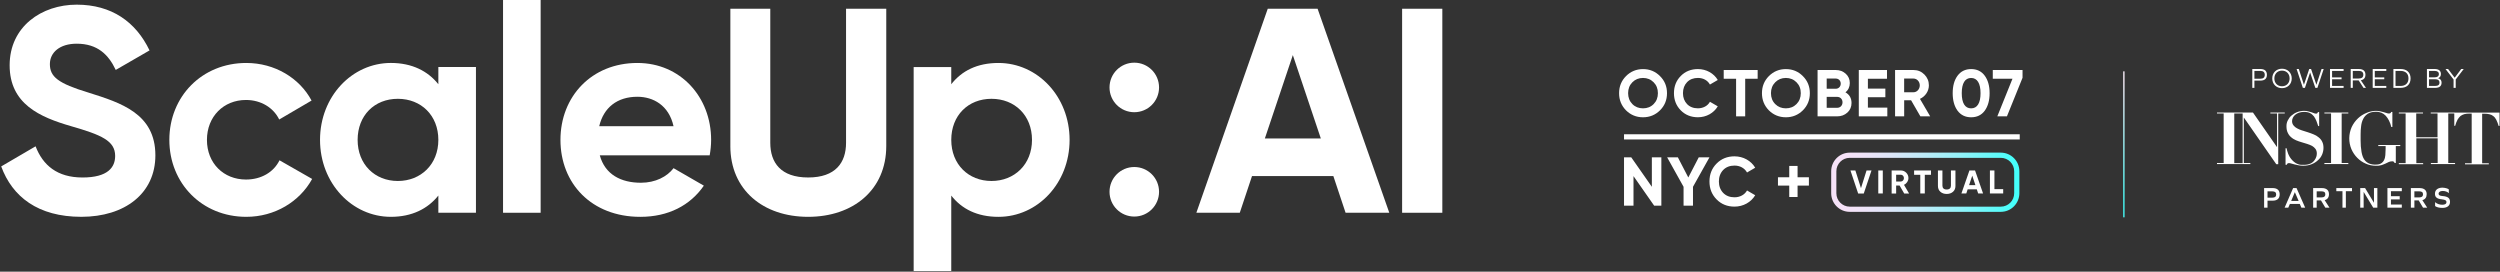
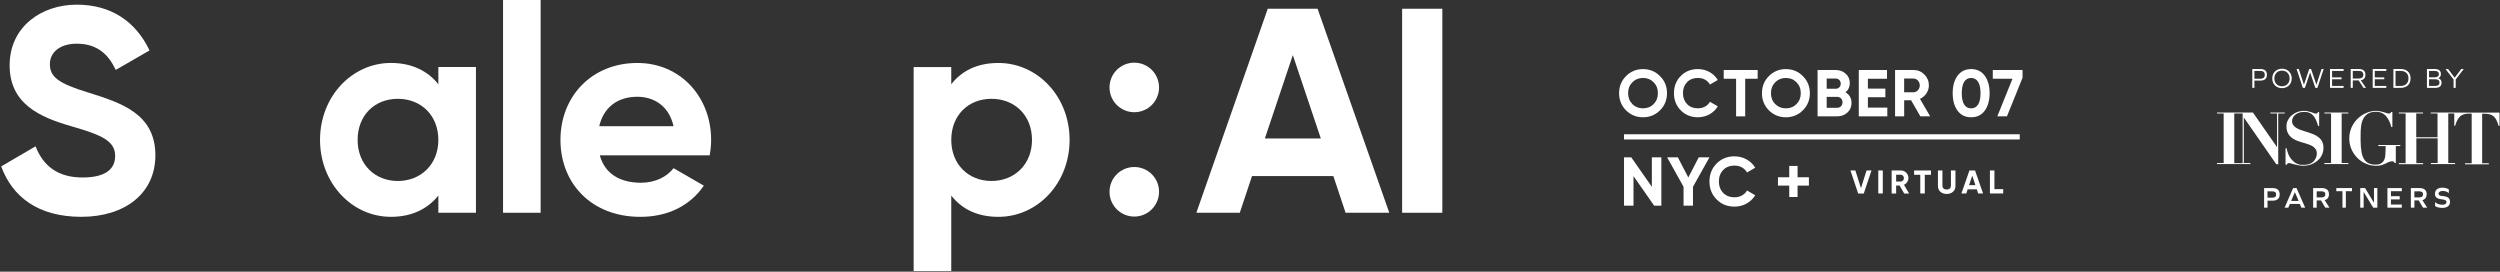
<svg xmlns="http://www.w3.org/2000/svg" width="1629" height="177" viewBox="0 0 1629 177" fill="none">
  <rect x="0" y="0" width="1629" height="177" fill="#333333" stroke="none" />
  <path d="M0.782 108.439L23.189 95.338C27.941 107.68 37.247 115.655 53.769 115.655C70.291 115.655 75.033 109.011 75.033 101.598C75.033 91.72 66.111 87.925 46.356 82.227C26.038 76.341 6.283 67.795 6.283 42.538C6.283 17.282 27.172 3.037 49.964 3.037C72.755 3.037 88.509 14.245 97.44 32.848L75.417 45.565C70.666 35.5 63.45 28.471 49.973 28.471C38.962 28.471 32.505 34.169 32.505 41.76C32.505 49.923 37.631 54.3 57.761 60.372C78.838 67.017 101.245 74.045 101.245 101.204C101.245 126.086 81.302 141.277 53.01 141.277C24.717 141.277 8.007 128.175 0.782 108.42V108.439Z" fill="white" />
-   <path d="M110.345 91.156C110.345 62.863 131.609 41.027 160.473 41.027C179.085 41.027 195.233 50.905 203.011 65.525L181.934 77.867C178.139 70.079 169.967 65.141 160.286 65.141C145.666 65.141 134.842 75.965 134.842 91.156C134.842 106.347 145.666 116.984 160.286 116.984C170.164 116.984 178.326 112.232 182.122 104.445L203.395 116.6C195.233 131.416 179.085 141.284 160.473 141.284C131.609 141.284 110.345 119.439 110.345 91.147V91.156Z" fill="white" />
  <path d="M310.128 43.679V138.632H285.631V127.423C278.799 135.97 268.537 141.284 254.676 141.284C229.42 141.284 208.531 119.439 208.531 91.146C208.531 62.853 229.42 41.018 254.676 41.018C268.537 41.018 278.799 46.331 285.631 54.878V43.67H310.128V43.679ZM285.631 91.155C285.631 75.205 274.422 64.381 259.231 64.381C244.04 64.381 233.028 75.205 233.028 91.155C233.028 107.106 244.236 117.93 259.231 117.93C274.225 117.93 285.631 107.106 285.631 91.155Z" fill="white" />
  <path d="M327.784 0H352.281V138.633H327.784V0Z" fill="white" />
  <path d="M417.61 119.074C427.104 119.074 434.704 115.091 438.884 109.58L458.63 120.976C449.699 133.89 435.463 141.294 417.226 141.294C385.325 141.294 365.195 119.449 365.195 91.156C365.195 62.863 385.513 41.027 415.324 41.027C443.429 41.027 463.372 63.247 463.372 91.156C463.372 94.764 462.988 97.997 462.425 101.221H390.826C394.247 113.751 404.687 119.074 417.601 119.074H417.61ZM438.874 82.234C435.838 68.561 425.576 63.05 415.324 63.05C402.222 63.05 393.301 70.079 390.452 82.234H438.874Z" fill="white" />
-   <path d="M475.901 95.139V5.697H501.917V93.049C501.917 105.964 508.749 115.644 526.601 115.644C544.454 115.644 551.286 105.964 551.286 93.049V5.697H577.489V95.139C577.489 123.816 555.841 141.285 526.592 141.285C497.343 141.285 475.892 123.816 475.892 95.139H475.901Z" fill="white" />
  <path d="M696.948 91.156C696.948 119.449 676.059 141.294 650.606 141.294C636.745 141.294 626.68 136.167 619.839 127.433V176.615H595.342V43.68H619.839V54.888C626.671 46.154 636.736 41.027 650.606 41.027C676.049 41.027 696.948 62.863 696.948 91.156ZM672.451 91.156C672.451 75.206 661.242 64.381 646.051 64.381C630.86 64.381 619.848 75.206 619.848 91.156C619.848 107.106 631.057 117.93 646.051 117.93C661.046 117.93 672.451 107.106 672.451 91.156Z" fill="white" />
  <path d="M722.964 56.981C722.964 48.05 730.18 40.834 739.102 40.834C748.023 40.834 755.24 48.05 755.24 56.981C755.24 65.912 748.023 73.119 739.102 73.119C730.18 73.119 722.964 65.903 722.964 56.981ZM722.964 124.962C722.964 116.041 730.18 108.825 739.102 108.825C748.023 108.825 755.24 116.041 755.24 124.962C755.24 133.884 748.023 141.11 739.102 141.11C730.18 141.11 722.964 133.894 722.964 124.962Z" fill="white" />
  <path d="M868.804 114.707H815.817L807.842 138.633H779.549L826.069 5.697H858.542L905.259 138.633H876.779L868.804 114.707ZM860.641 90.21L842.413 35.902L824.186 90.21H860.651H860.641Z" fill="white" />
  <path d="M939.821 5.697V138.633H913.619V5.697H939.821Z" fill="white" />
-   <path d="M1384.36 46.488H1383.48V141.606H1384.36V46.488Z" fill="url(#paint0_linear_1317_94)" />
  <path d="M1486.94 57.439C1490.66 57.439 1493.3 54.816 1493.3 51.112C1493.3 47.408 1490.66 44.785 1486.94 44.785C1483.21 44.785 1480.6 47.408 1480.6 51.112C1480.6 54.816 1483.24 57.439 1486.94 57.439ZM1486.94 46.016C1489.87 46.016 1491.91 48.104 1491.91 51.112C1491.91 54.12 1489.87 56.209 1486.94 56.209C1484 56.209 1481.97 54.12 1481.97 51.112C1481.97 48.104 1484 46.016 1486.94 46.016ZM1570.73 51.087C1570.73 47.271 1568.29 44.959 1564.24 44.959H1559.54V57.253H1564.24C1568.3 57.253 1570.73 54.941 1570.73 51.087ZM1560.92 56.01V46.202H1564.19C1567.44 46.202 1569.36 48.017 1569.36 51.087C1569.36 54.158 1567.44 56.01 1564.19 56.01H1560.92ZM1501.88 57.253L1505.26 47.271H1505.29L1508.67 57.253H1510.02L1514.12 44.959H1512.72L1509.38 55.165H1509.34L1505.89 44.959H1504.69L1501.26 55.165H1501.22L1497.9 44.959H1496.47L1500.54 57.253H1501.89H1501.88ZM1554.91 56.01H1547.41V51.659H1553.59V50.416H1547.41V46.202H1554.91V44.959H1546.05V57.253H1554.91V56.01ZM1468.97 52.529H1472.84C1475.66 52.529 1477.12 51.249 1477.12 48.751C1477.12 46.252 1475.66 44.959 1472.84 44.959H1467.6V57.253H1468.97V52.529ZM1468.97 46.202H1472.78C1474.75 46.202 1475.72 47.06 1475.72 48.763C1475.72 50.466 1474.75 51.299 1472.78 51.299H1468.97V46.202ZM1533.08 52.38H1536.89L1540.05 57.253H1541.67L1538.31 52.293C1540.31 51.945 1541.32 50.715 1541.32 48.688C1541.32 46.227 1539.86 44.972 1537.04 44.972H1531.72V57.265H1533.08V52.393V52.38ZM1533.08 46.202H1536.99C1538.96 46.202 1539.94 47.035 1539.94 48.688C1539.94 50.342 1538.96 51.15 1536.99 51.15H1533.08V46.202ZM1527.09 56.01H1519.59V51.659H1525.76V50.416H1519.59V46.202H1527.09V44.959H1518.23V57.253H1527.09V56.01ZM1598.75 57.253H1600.14V51.796L1605.37 44.959H1603.73L1599.48 50.64L1595.17 44.959H1593.49L1598.75 51.796V57.253ZM1590.94 53.897C1590.94 52.306 1590.16 51.336 1588.71 50.975V50.938C1589.89 50.491 1590.5 49.608 1590.5 48.216C1590.5 46.09 1589.07 44.959 1586.31 44.959H1581.39V57.253H1586.77C1589.52 57.253 1590.93 56.084 1590.93 53.897H1590.94ZM1582.76 46.202H1586.3C1588.18 46.202 1589.16 46.886 1589.16 48.291C1589.16 49.695 1588.18 50.404 1586.23 50.404H1582.76V46.202ZM1582.76 56.01V51.634H1586.67C1588.6 51.634 1589.57 52.38 1589.57 53.834C1589.57 55.289 1588.63 55.997 1586.75 55.997H1582.76V56.01ZM1581.23 126.577C1581.23 123.93 1579.6 122.55 1576.53 122.55H1570.92V135.303H1573.22V130.592H1576.03L1578.84 135.303H1581.56L1578.4 130.418C1580.27 129.909 1581.21 128.616 1581.21 126.565L1581.23 126.577ZM1576.45 128.628H1573.21V124.688H1576.45C1578.07 124.688 1578.84 125.285 1578.84 126.652C1578.84 127.932 1578.07 128.616 1576.45 128.616V128.628ZM1517.56 126.577C1517.56 123.93 1515.94 122.55 1512.87 122.55H1507.25V135.303H1509.55V130.592H1512.36L1515.17 135.303H1517.89L1514.74 130.418C1516.6 129.909 1517.55 128.616 1517.55 126.565L1517.56 126.577ZM1512.79 128.628H1509.55V124.688H1512.79C1514.41 124.688 1515.18 125.285 1515.18 126.652C1515.18 127.932 1514.41 128.616 1512.79 128.616V128.628ZM1599.63 73.338H1583.86V73.934H1588.29V89.423H1574.41V73.934H1578.84V73.338H1563.07V73.934H1567.5V106.291H1563.07V106.975H1578.92V106.291H1574.49V90.119H1588.38V106.216H1583.95V106.9H1599.72V106.216H1595.29V73.947H1599.21V81.989H1599.8C1600.14 80.622 1600.66 79.255 1601.34 77.962C1601.85 77.104 1602.53 76.247 1603.29 75.563C1604.06 75.053 1604.83 74.618 1605.77 74.37C1606.71 74.109 1607.81 74.022 1608.84 74.022H1610.55V106.378H1606.2V107.062H1621.71V106.378H1617.37V74.109H1619.08C1620.1 74.109 1621.12 74.195 1622.14 74.457C1623.09 74.631 1623.94 75.053 1624.62 75.65C1625.47 76.247 1626.07 77.104 1626.58 78.049C1627.17 79.329 1627.76 80.697 1628.11 82.076H1628.7V73.35H1599.64L1599.63 73.338ZM1591.8 127.771C1589.67 127.597 1588.99 127.174 1588.99 126.229C1588.99 125.111 1590.01 124.427 1591.64 124.427C1593.26 124.427 1594.7 124.937 1595.56 125.794H1595.65V123.395C1594.88 122.798 1593.34 122.363 1591.56 122.276C1588.49 122.276 1586.62 123.731 1586.62 126.217C1586.62 128.442 1587.81 129.561 1591.14 129.896C1593.44 130.157 1594.12 130.667 1594.12 131.612C1594.12 132.805 1593.18 133.414 1591.4 133.414C1589.62 133.414 1587.91 132.817 1586.8 131.786H1586.71V134.272C1587.74 135.042 1589.43 135.465 1591.49 135.465C1594.56 135.465 1596.43 134.011 1596.43 131.612C1596.43 129.213 1595.24 128.106 1591.82 127.758L1591.8 127.771ZM1555.65 135.303H1565.02V133.252H1557.94V129.909H1563.65V127.858H1557.94V124.601H1565.02V122.55H1555.65V135.303ZM1546.88 132.134L1541.09 122.55H1537.93V135.303H1540.15V125.036L1546.37 135.303H1549.09V122.55H1546.88V132.134ZM1480.75 122.55H1475.29V135.303H1477.51V130.766H1480.75C1483.82 130.766 1485.44 129.399 1485.44 126.652C1485.44 123.905 1483.82 122.537 1480.75 122.537V122.55ZM1480.66 128.802H1477.51V124.688H1480.66C1482.37 124.688 1483.14 125.372 1483.14 126.739C1483.14 128.106 1482.37 128.79 1480.66 128.79V128.802ZM1462.07 76.669H1462.16L1483.21 106.975H1484.49V73.934H1488.74V73.338H1479.37V73.934H1483.72V95.762H1483.63L1468.04 73.338H1444.59V73.934H1448.94V106.204H1444.59V106.888H1466.33V106.204H1462.07V76.669ZM1461.3 106.291H1455.85V73.934H1461.3V106.291ZM1522.34 124.601H1526.35V135.303H1528.56V124.601H1532.57V122.55H1522.35V124.601H1522.34ZM1494.2 122.55L1488.66 135.303H1491.05L1492.07 132.904H1498.55L1499.57 135.303H1502.05L1496.43 122.55H1494.21H1494.2ZM1492.93 130.94L1495.32 125.21L1497.79 130.94H1492.94H1492.93ZM1513.04 100.809C1513.63 99.442 1513.98 97.9 1513.98 96.359C1513.98 94.731 1513.72 93.45 1513.13 92.332C1512.62 91.213 1511.85 90.281 1510.74 89.423C1509.8 88.652 1508.7 87.968 1507.5 87.533C1506.31 87.024 1505.02 86.589 1503.75 86.166C1502.47 85.743 1501.18 85.395 1499.99 84.973C1498.89 84.625 1497.78 84.202 1496.75 83.605C1495.9 83.183 1495.04 82.487 1494.45 81.716C1493.77 80.858 1493.51 79.913 1493.51 78.894C1493.51 78.211 1493.68 77.44 1494.02 76.756C1494.35 75.986 1494.96 75.302 1495.55 74.792C1496.32 74.195 1497.09 73.76 1498.03 73.425C1499.05 73.077 1500.24 72.915 1501.36 72.915C1502.89 72.915 1504.17 73.176 1505.19 73.686C1506.22 74.195 1507.07 74.966 1507.76 75.824C1508.44 76.769 1508.94 77.788 1509.38 78.82C1509.81 79.938 1510.23 81.045 1510.56 82.163H1511.16V73.002H1510.39C1510.3 73.263 1510.13 73.512 1509.97 73.773C1509.88 73.947 1509.55 74.034 1509.12 74.034C1508.68 74.034 1508.26 73.947 1507.84 73.773C1507.33 73.599 1506.81 73.35 1506.22 73.176C1505.63 73.002 1504.86 72.754 1504.09 72.58C1503.24 72.319 1502.3 72.231 1501.37 72.231C1499.83 72.231 1498.21 72.493 1496.76 73.089C1495.4 73.599 1494.2 74.37 1493.1 75.314C1492.07 76.172 1491.31 77.278 1490.71 78.484C1490.12 79.59 1489.86 80.883 1489.86 82.163C1489.86 83.966 1490.12 85.333 1490.71 86.526C1491.22 87.645 1491.99 88.665 1492.93 89.435C1493.87 90.293 1494.97 90.89 1496.08 91.399C1497.27 91.909 1498.56 92.344 1499.75 92.68L1503.41 93.798C1504.52 94.146 1505.54 94.569 1506.57 95.079C1507.42 95.588 1508.19 96.272 1508.78 97.043C1509.38 97.9 1509.64 98.92 1509.64 99.951C1509.64 100.722 1509.55 101.493 1509.3 102.176C1509.04 103.034 1508.54 103.892 1507.94 104.663C1507.26 105.52 1506.41 106.204 1505.38 106.627C1504.26 107.136 1502.9 107.397 1501.21 107.397H1499.67C1499.08 107.397 1498.48 107.31 1497.88 107.136C1497.2 106.875 1496.52 106.627 1495.92 106.278C1495.16 105.769 1494.39 105.247 1493.79 104.563C1493.11 103.879 1492.61 103.196 1492.09 102.425C1491.65 101.741 1491.32 100.971 1490.97 100.2C1490.71 99.516 1490.46 98.833 1490.29 98.149C1490.12 97.465 1490.03 97.043 1489.94 96.608H1489.26V107.397H1490.03C1490.12 107.049 1490.29 106.801 1490.54 106.539C1490.8 106.365 1491.13 106.278 1491.48 106.278C1491.99 106.278 1492.42 106.365 1492.93 106.539C1493.52 106.714 1494.29 106.962 1495.14 107.136C1496 107.31 1496.94 107.559 1497.87 107.733C1498.79 107.907 1499.73 107.994 1500.76 107.994C1502.64 107.994 1504.43 107.733 1506.13 107.049C1507.67 106.452 1509.12 105.595 1510.3 104.476C1511.49 103.444 1512.43 102.251 1513.03 100.797L1513.04 100.809ZM1530.17 106.204H1525.83V73.934H1530.17V73.338H1514.58V73.934H1518.92V106.204H1514.58V106.888H1530.17V106.204ZM1558.72 105.085C1559.07 105.085 1559.41 105.172 1559.75 105.346C1560.01 105.52 1560.26 105.856 1560.26 106.204H1561.11V95.166H1564.01V94.482H1549.69V95.166H1554.47V96.968C1554.47 98.422 1554.38 99.79 1554.29 101.083C1554.21 102.201 1553.96 103.308 1553.44 104.339C1553.01 105.197 1552.33 105.968 1551.48 106.477C1550.63 106.987 1549.53 107.248 1548.07 107.248C1546.53 107.335 1545 107.074 1543.55 106.477C1542.28 105.881 1541.25 105.023 1540.48 103.83C1539.71 102.636 1539.12 101.008 1538.77 99.031C1538.35 96.632 1538.18 94.146 1538.18 91.673V87.484C1538.18 85.681 1538.26 83.978 1538.51 82.176C1538.69 80.547 1539.11 78.919 1539.87 77.465C1540.55 76.097 1541.58 74.979 1542.86 74.121C1544.22 73.263 1545.93 72.841 1548.06 72.841C1550.78 72.754 1552.92 73.698 1554.53 75.414C1556.15 77.216 1557.42 79.603 1558.19 82.772H1558.87V72.928H1558.11C1558.02 73.189 1557.85 73.437 1557.6 73.698C1557.34 73.872 1557 73.959 1556.66 73.959C1556.15 73.959 1555.72 73.872 1555.21 73.698C1554.7 73.524 1554.02 73.276 1553.25 73.102C1552.57 72.928 1551.72 72.679 1550.86 72.505C1549.92 72.331 1549.07 72.244 1548.14 72.244C1546.1 72.244 1544.06 72.667 1542.09 73.524C1539.96 74.382 1538.08 75.575 1536.46 77.117C1534.75 78.745 1533.39 80.622 1532.37 82.772C1530.33 87.397 1530.24 92.617 1532.2 97.242C1533.14 99.38 1534.42 101.269 1536.04 102.885C1537.66 104.513 1539.53 105.794 1541.58 106.651C1543.62 107.596 1545.93 108.019 1548.14 108.019C1549.42 108.106 1550.62 107.932 1551.81 107.596C1552.66 107.248 1553.6 106.999 1554.44 106.564L1556.57 105.533C1557.25 105.272 1557.93 105.11 1558.7 105.11L1558.72 105.085Z" fill="white" />
  <path d="M1076.35 121.718L1062.91 102.501H1058.21V134H1064.39V114.745L1077.84 134H1082.54V102.501H1076.35V121.718ZM1106.91 102.501L1100.1 115.64L1093.29 102.501H1086.3L1097.01 121.718V134H1103.15V121.718L1113.9 102.501H1106.91ZM1130.2 107.896C1133.79 107.896 1136.79 109.562 1138.36 112.396L1143.69 109.288C1141.01 104.739 1135.9 101.867 1130.2 101.867C1125.5 101.867 1121.6 103.446 1118.51 106.591C1115.41 109.698 1113.89 113.614 1113.89 118.25C1113.89 122.887 1115.41 126.753 1118.51 129.91C1121.6 133.055 1125.5 134.634 1130.2 134.634C1135.93 134.634 1141 131.75 1143.69 127.213L1138.36 124.105C1136.87 126.852 1133.79 128.555 1130.2 128.555C1127.16 128.555 1124.7 127.61 1122.81 125.671C1120.98 123.732 1120.03 121.259 1120.03 118.25C1120.03 115.242 1120.97 112.719 1122.81 110.78C1124.7 108.841 1127.16 107.896 1130.2 107.896ZM1171.3 108.12H1165.87V115.503H1158.52V120.948H1165.87V128.369H1171.3V120.948H1178.68V115.503H1171.3V108.12ZM1212.61 122.613L1208.96 111.078H1205.75L1210.78 126.094H1214.43L1219.47 111.078H1216.24L1212.61 122.613ZM1223.89 126.082H1226.83V111.066H1223.89V126.082ZM1243.54 116.05C1243.54 114.683 1243.05 113.502 1242.09 112.532C1241.13 111.563 1239.95 111.078 1238.57 111.078H1232.59V126.094H1235.53V120.886H1237.77L1240.78 126.094H1243.96L1240.64 120.426C1242.38 119.63 1243.53 117.915 1243.53 116.05H1243.54ZM1238.57 118.275H1235.53V113.838H1238.57C1239.68 113.838 1240.6 114.82 1240.6 116.05C1240.6 117.281 1239.68 118.275 1238.57 118.275ZM1247.24 113.9H1251.25V126.082H1254.2V113.9H1258.23V111.066H1247.23V113.9H1247.24ZM1271.23 120.935C1271.23 122.502 1270.35 123.484 1268.46 123.484C1266.56 123.484 1265.68 122.502 1265.68 120.935V111.066H1262.76V121.172C1262.76 122.763 1263.29 124.018 1264.36 124.963C1265.42 125.908 1266.8 126.38 1268.46 126.38C1270.11 126.38 1271.51 125.908 1272.58 124.963C1273.64 124.018 1274.17 122.75 1274.17 121.172V111.066H1271.23V120.935ZM1283.28 111.066L1278.05 126.082H1281.23L1282.12 123.384H1288.09L1288.98 126.082H1292.18L1286.94 111.066H1283.28ZM1283.06 120.612L1285.12 114.472L1287.17 120.612H1283.07H1283.06ZM1299.57 111.066H1296.63V126.082H1305.28V123.247H1299.57V111.066ZM1316.06 87.473H1058.21V90.866H1316.06V87.473Z" fill="white" />
-   <path d="M1303.74 99.455H1205.28C1198.62 99.455 1193.2 104.9 1193.2 111.587V125.907C1193.2 132.595 1198.62 138.039 1205.28 138.039H1303.74C1310.4 138.039 1315.82 132.595 1315.82 125.907V111.587C1315.82 104.9 1310.4 99.455 1303.74 99.455ZM1312.44 125.907C1312.44 130.73 1308.55 134.646 1303.74 134.646H1205.28C1200.48 134.646 1196.58 130.73 1196.58 125.907V111.587C1196.58 106.764 1200.48 102.849 1205.28 102.849H1303.74C1308.55 102.849 1312.44 106.764 1312.44 111.587V125.907Z" fill="url(#paint1_linear_1317_94)" />
  <path d="M1070.58 76.421C1066.25 76.421 1062.55 74.904 1059.51 71.896C1056.5 68.838 1055 65.121 1055 60.721C1055 56.321 1056.5 52.617 1059.51 49.596C1062.51 46.575 1066.25 45.022 1070.58 45.022C1074.91 45.022 1078.62 46.526 1081.66 49.596C1084.72 52.617 1086.22 56.321 1086.22 60.721C1086.22 65.121 1084.72 68.838 1081.66 71.896C1078.62 74.917 1074.91 76.421 1070.58 76.421ZM1070.58 70.591C1073.33 70.591 1075.66 69.683 1077.5 67.831C1079.35 65.979 1080.29 63.605 1080.29 60.709C1080.29 57.812 1079.35 55.451 1077.5 53.599C1075.66 51.746 1073.33 50.789 1070.58 50.789C1067.84 50.789 1065.51 51.734 1063.66 53.599C1061.82 55.451 1060.88 57.825 1060.88 60.709C1060.88 63.593 1061.82 65.967 1063.66 67.831C1065.51 69.683 1067.84 70.591 1070.58 70.591Z" fill="white" />
  <path d="M1095.16 71.884C1092.21 68.864 1090.75 65.159 1090.75 60.709C1090.75 56.259 1092.21 52.518 1095.16 49.534C1098.12 46.514 1101.86 45.01 1106.38 45.01C1111.84 45.01 1116.72 47.769 1119.3 52.12L1114.19 55.091C1112.69 52.369 1109.81 50.778 1106.38 50.778C1103.46 50.778 1101.09 51.685 1099.29 53.537C1097.53 55.389 1096.62 57.763 1096.62 60.697C1096.62 63.63 1097.53 65.955 1099.29 67.82C1101.09 69.672 1103.46 70.579 1106.38 70.579C1109.82 70.579 1112.78 68.938 1114.19 66.316L1119.3 69.286C1116.72 73.637 1111.87 76.409 1106.38 76.409C1101.87 76.409 1098.13 74.892 1095.16 71.884Z" fill="white" />
  <path d="M1145.29 45.621V51.314H1137.17V75.815H1131.24V51.314H1123.17V45.621H1145.29Z" fill="white" />
  <path d="M1163.67 76.421C1159.34 76.421 1155.64 74.904 1152.59 71.896C1149.59 68.838 1148.09 65.121 1148.09 60.721C1148.09 56.321 1149.59 52.617 1152.59 49.596C1155.65 46.538 1159.34 45.022 1163.67 45.022C1168 45.022 1171.7 46.526 1174.75 49.596C1177.79 52.617 1179.3 56.321 1179.3 60.721C1179.3 65.121 1177.81 68.838 1174.75 71.896C1171.69 74.917 1168 76.421 1163.67 76.421ZM1163.67 70.591C1166.42 70.591 1168.73 69.683 1170.59 67.831C1172.43 65.979 1173.39 63.605 1173.39 60.709C1173.39 57.812 1172.45 55.451 1170.59 53.599C1168.75 51.746 1166.42 50.789 1163.67 50.789C1160.92 50.789 1158.61 51.734 1156.75 53.599C1154.9 55.463 1153.96 57.825 1153.96 60.709C1153.96 63.593 1154.9 65.967 1156.75 67.831C1158.6 69.683 1160.92 70.591 1163.67 70.591Z" fill="white" />
  <path d="M1206.46 67.064C1206.46 69.612 1205.56 71.725 1203.75 73.353C1201.94 74.994 1199.71 75.815 1197.09 75.815H1184.33V45.621H1196.19C1198.76 45.621 1200.91 46.441 1202.67 48.033C1204.43 49.624 1205.33 51.65 1205.33 54.111C1205.33 56.572 1204.39 58.636 1202.5 60.152C1205.12 61.656 1206.45 63.993 1206.45 67.051L1206.46 67.064ZM1190.27 51.19V57.828H1196.2C1198.04 57.828 1199.42 56.411 1199.42 54.509C1199.42 52.607 1198.08 51.19 1196.2 51.19H1190.27ZM1197.1 70.246C1199.12 70.246 1200.58 68.742 1200.58 66.666C1200.58 64.59 1199.12 63.123 1197.1 63.123H1190.27V70.246H1197.1Z" fill="white" />
  <path d="M1217.12 70.121H1229.78V75.815H1211.19V45.621H1229.57V51.314H1217.12V57.741H1228.5V63.347H1217.12V70.121Z" fill="white" />
  <path d="M1251.31 75.815L1245.26 65.336H1240.76V75.815H1234.83V45.621H1246.86C1249.66 45.621 1252.01 46.615 1253.94 48.555C1255.87 50.494 1256.86 52.868 1256.86 55.628C1256.86 59.382 1254.54 62.825 1251.05 64.428L1257.71 75.815H1251.31ZM1240.74 51.19V60.115H1246.85C1249.07 60.115 1250.93 58.089 1250.93 55.628C1250.93 53.166 1249.09 51.19 1246.85 51.19H1240.74Z" fill="white" />
  <path d="M1275.55 72.145C1273.44 69.261 1272.37 65.458 1272.37 60.709C1272.37 55.961 1273.44 52.17 1275.55 49.323C1277.69 46.439 1280.66 45.01 1284.4 45.01C1288.14 45.01 1291.14 46.427 1293.25 49.323C1295.35 52.17 1296.43 55.961 1296.43 60.709C1296.43 65.458 1295.35 69.249 1293.25 72.145C1291.14 74.992 1288.17 76.421 1284.4 76.421C1280.62 76.421 1277.7 74.992 1275.55 72.145ZM1284.39 50.802C1280.39 50.802 1278.28 54.295 1278.28 60.722C1278.28 67.148 1280.39 70.604 1284.39 70.604C1288.38 70.604 1290.52 67.111 1290.52 60.722C1290.52 54.333 1288.38 50.802 1284.39 50.802Z" fill="white" />
  <path d="M1298.48 45.621H1317.89V50.668L1307.72 75.815H1301.45L1311.33 51.314H1298.5V45.621H1298.48Z" fill="white" />
  <defs>
    <linearGradient id="paint0_linear_1317_94" x1="1384.32" y1="52.753" x2="1383.53" y2="133.538" gradientUnits="userSpaceOnUse">
      <stop stop-color="#FCF1FD" />
      <stop offset="1" stop-color="#46FFFB" />
    </linearGradient>
    <linearGradient id="paint1_linear_1317_94" x1="1201.84" y1="117.628" x2="1312.2" y2="119.945" gradientUnits="userSpaceOnUse">
      <stop stop-color="#F6E2F8" />
      <stop offset="0.11" stop-color="#EFE3F8" />
      <stop offset="0.28" stop-color="#DCE6F8" />
      <stop offset="0.47" stop-color="#BDEBF8" />
      <stop offset="0.68" stop-color="#93F2F9" />
      <stop offset="0.91" stop-color="#5CFBFA" />
      <stop offset="1" stop-color="#46FFFB" />
    </linearGradient>
  </defs>
</svg>